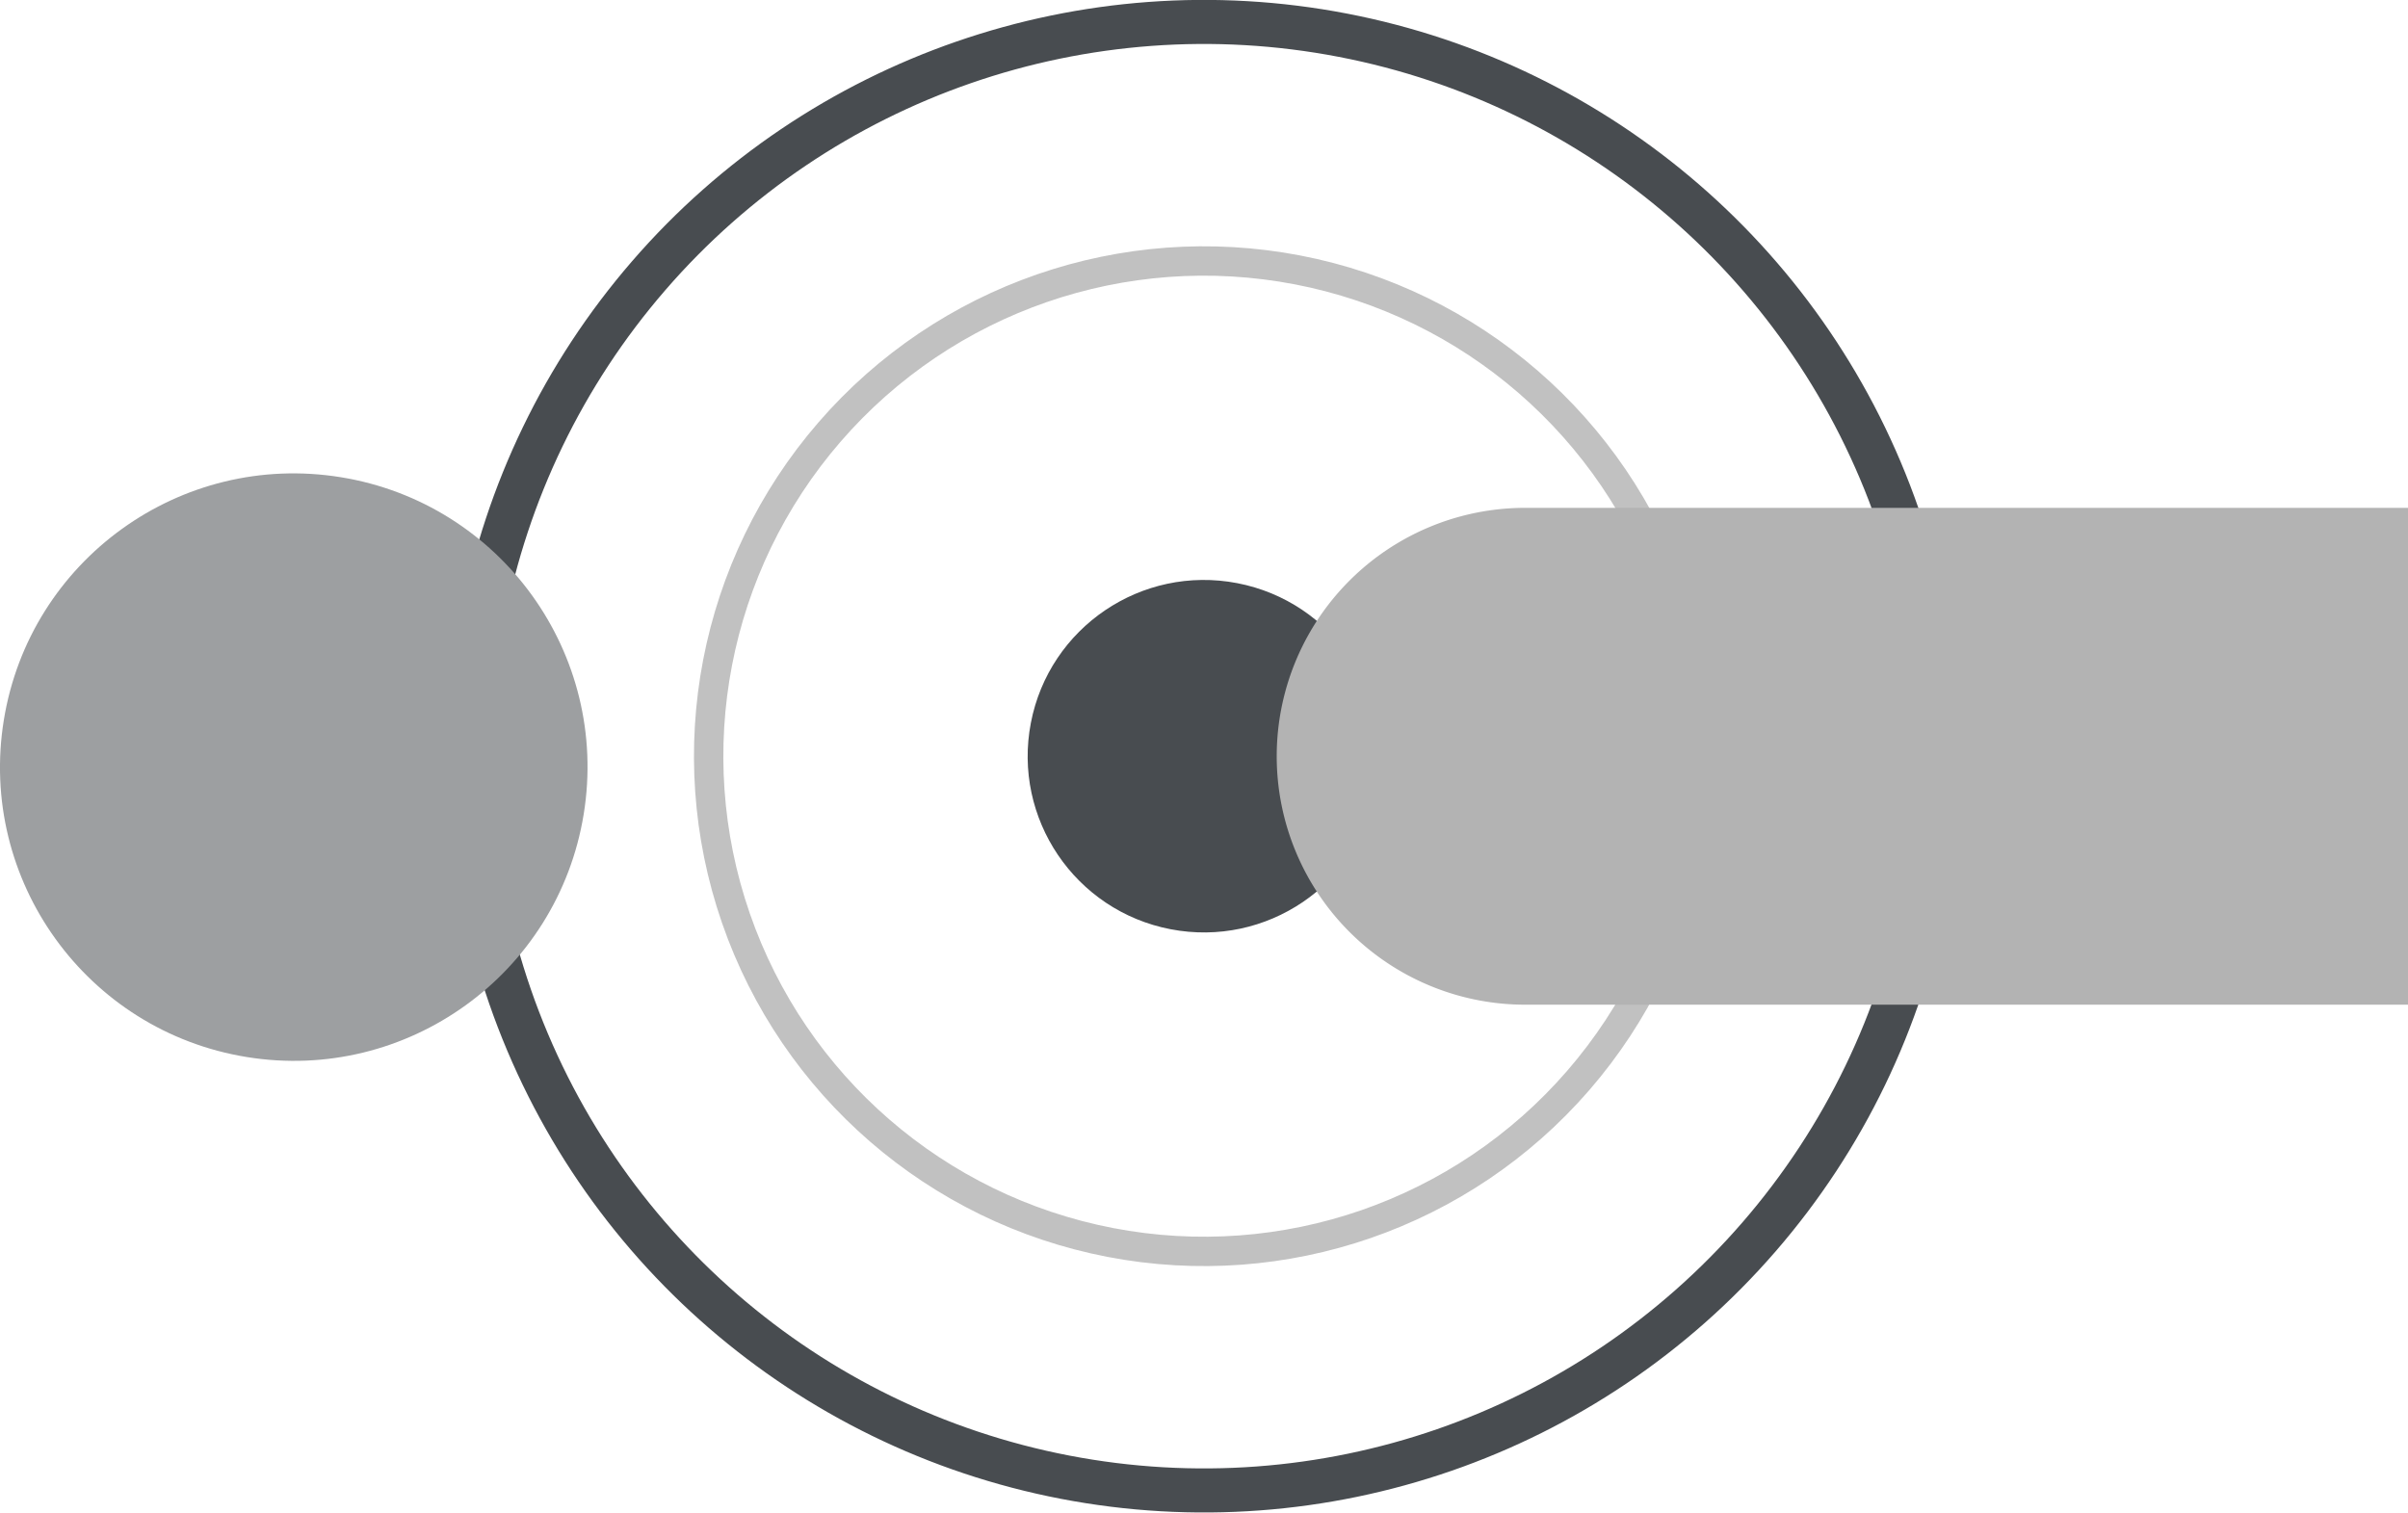
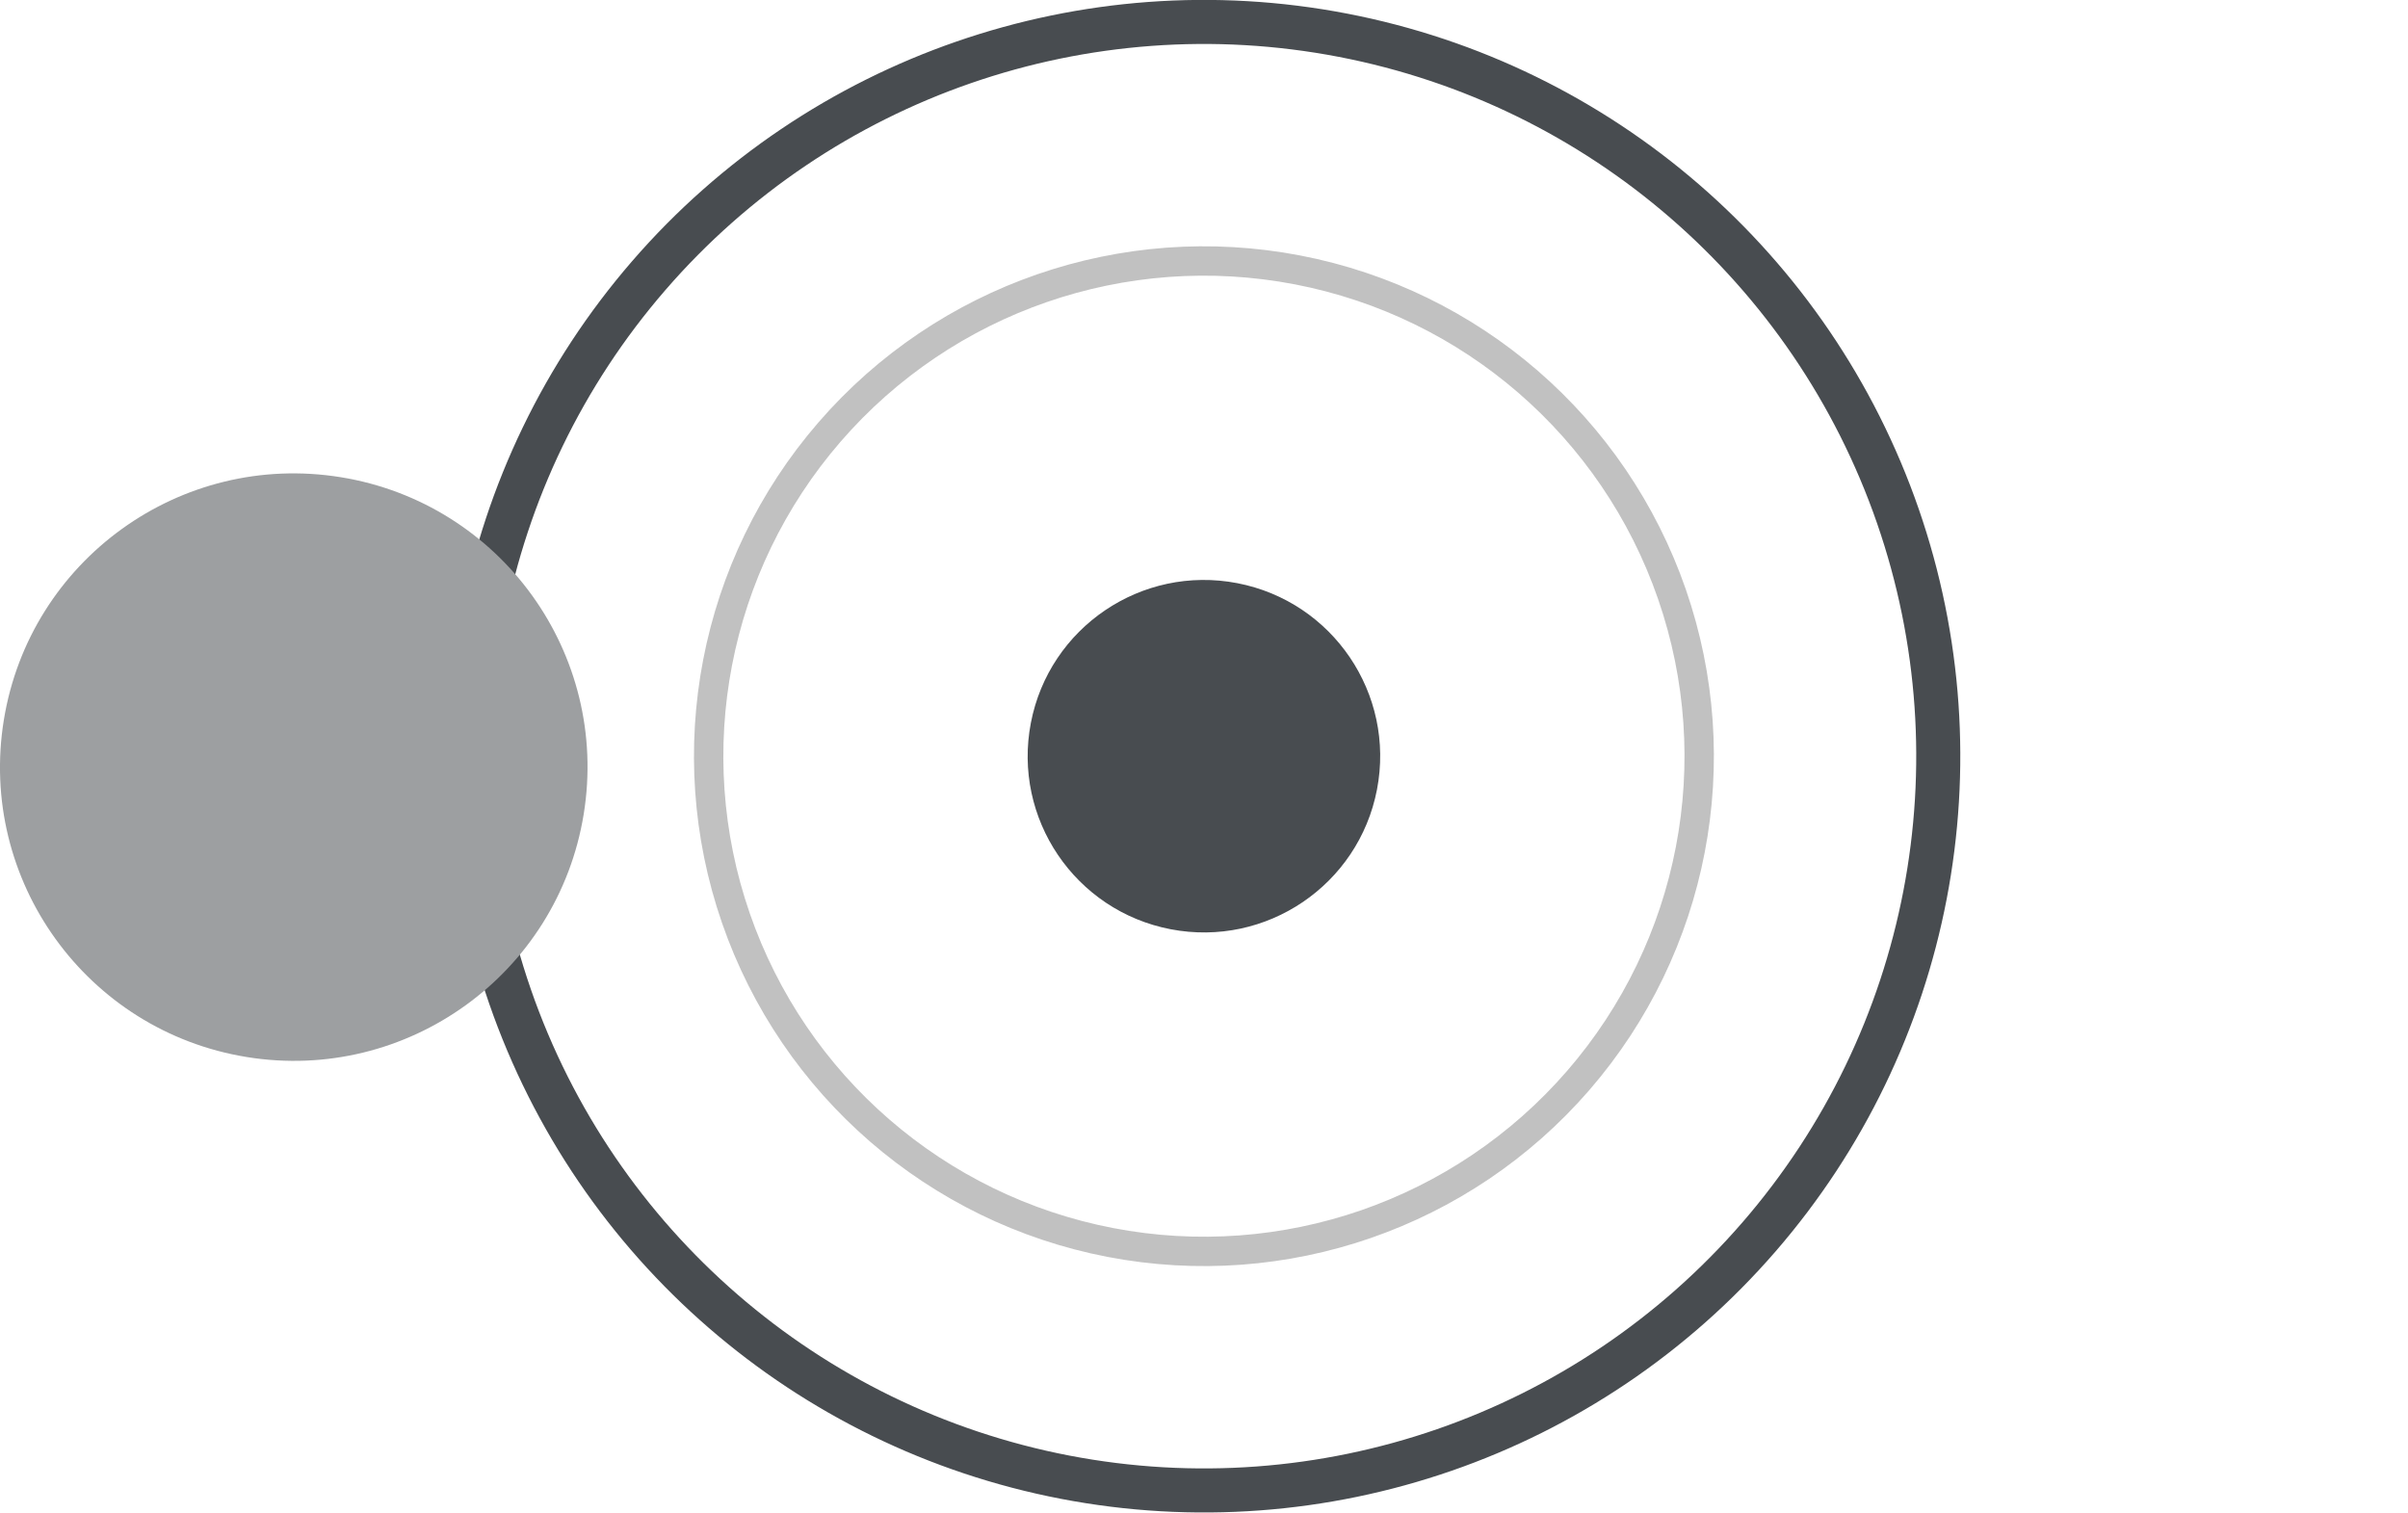
<svg xmlns="http://www.w3.org/2000/svg" viewBox="0 0 118.05 74.16">
  <defs>
    <style>.cls-1,.cls-2{fill:none;stroke-miterlimit:10;}.cls-1{stroke:#c1c1c1;stroke-width:1.44px;}.cls-2{stroke:#484c50;stroke-width:2.16px;}.cls-3{fill:#484c50;}.cls-4{fill:#9d9fa1;}.cls-5{fill:#b3b3b3;}</style>
  </defs>
  <title>digital</title>
  <g id="Services">
    <circle class="cls-1" cx="59.02" cy="37.08" r="24.28" transform="translate(11.45 88.02) rotate(-79.1)" />
    <circle class="cls-2" cx="59.02" cy="37.08" r="36" transform="translate(11.45 88.02) rotate(-79.1)" />
    <circle class="cls-3" cx="59.02" cy="37.08" r="8.64" transform="translate(11.45 88.02) rotate(-79.1)" />
    <circle class="cls-4" cx="14.4" cy="37.61" r="14.4" transform="translate(-25.03 45.8) rotate(-80.78)" />
-     <path class="cls-5" d="M90.32,9.35h0A12.18,12.18,0,0,1,102.5,21.53V64.81a0,0,0,0,1,0,0H78.14a0,0,0,0,1,0,0V21.53A12.18,12.18,0,0,1,90.32,9.35Z" transform="translate(53.24 127.4) rotate(-90)" />
  </g>
</svg>